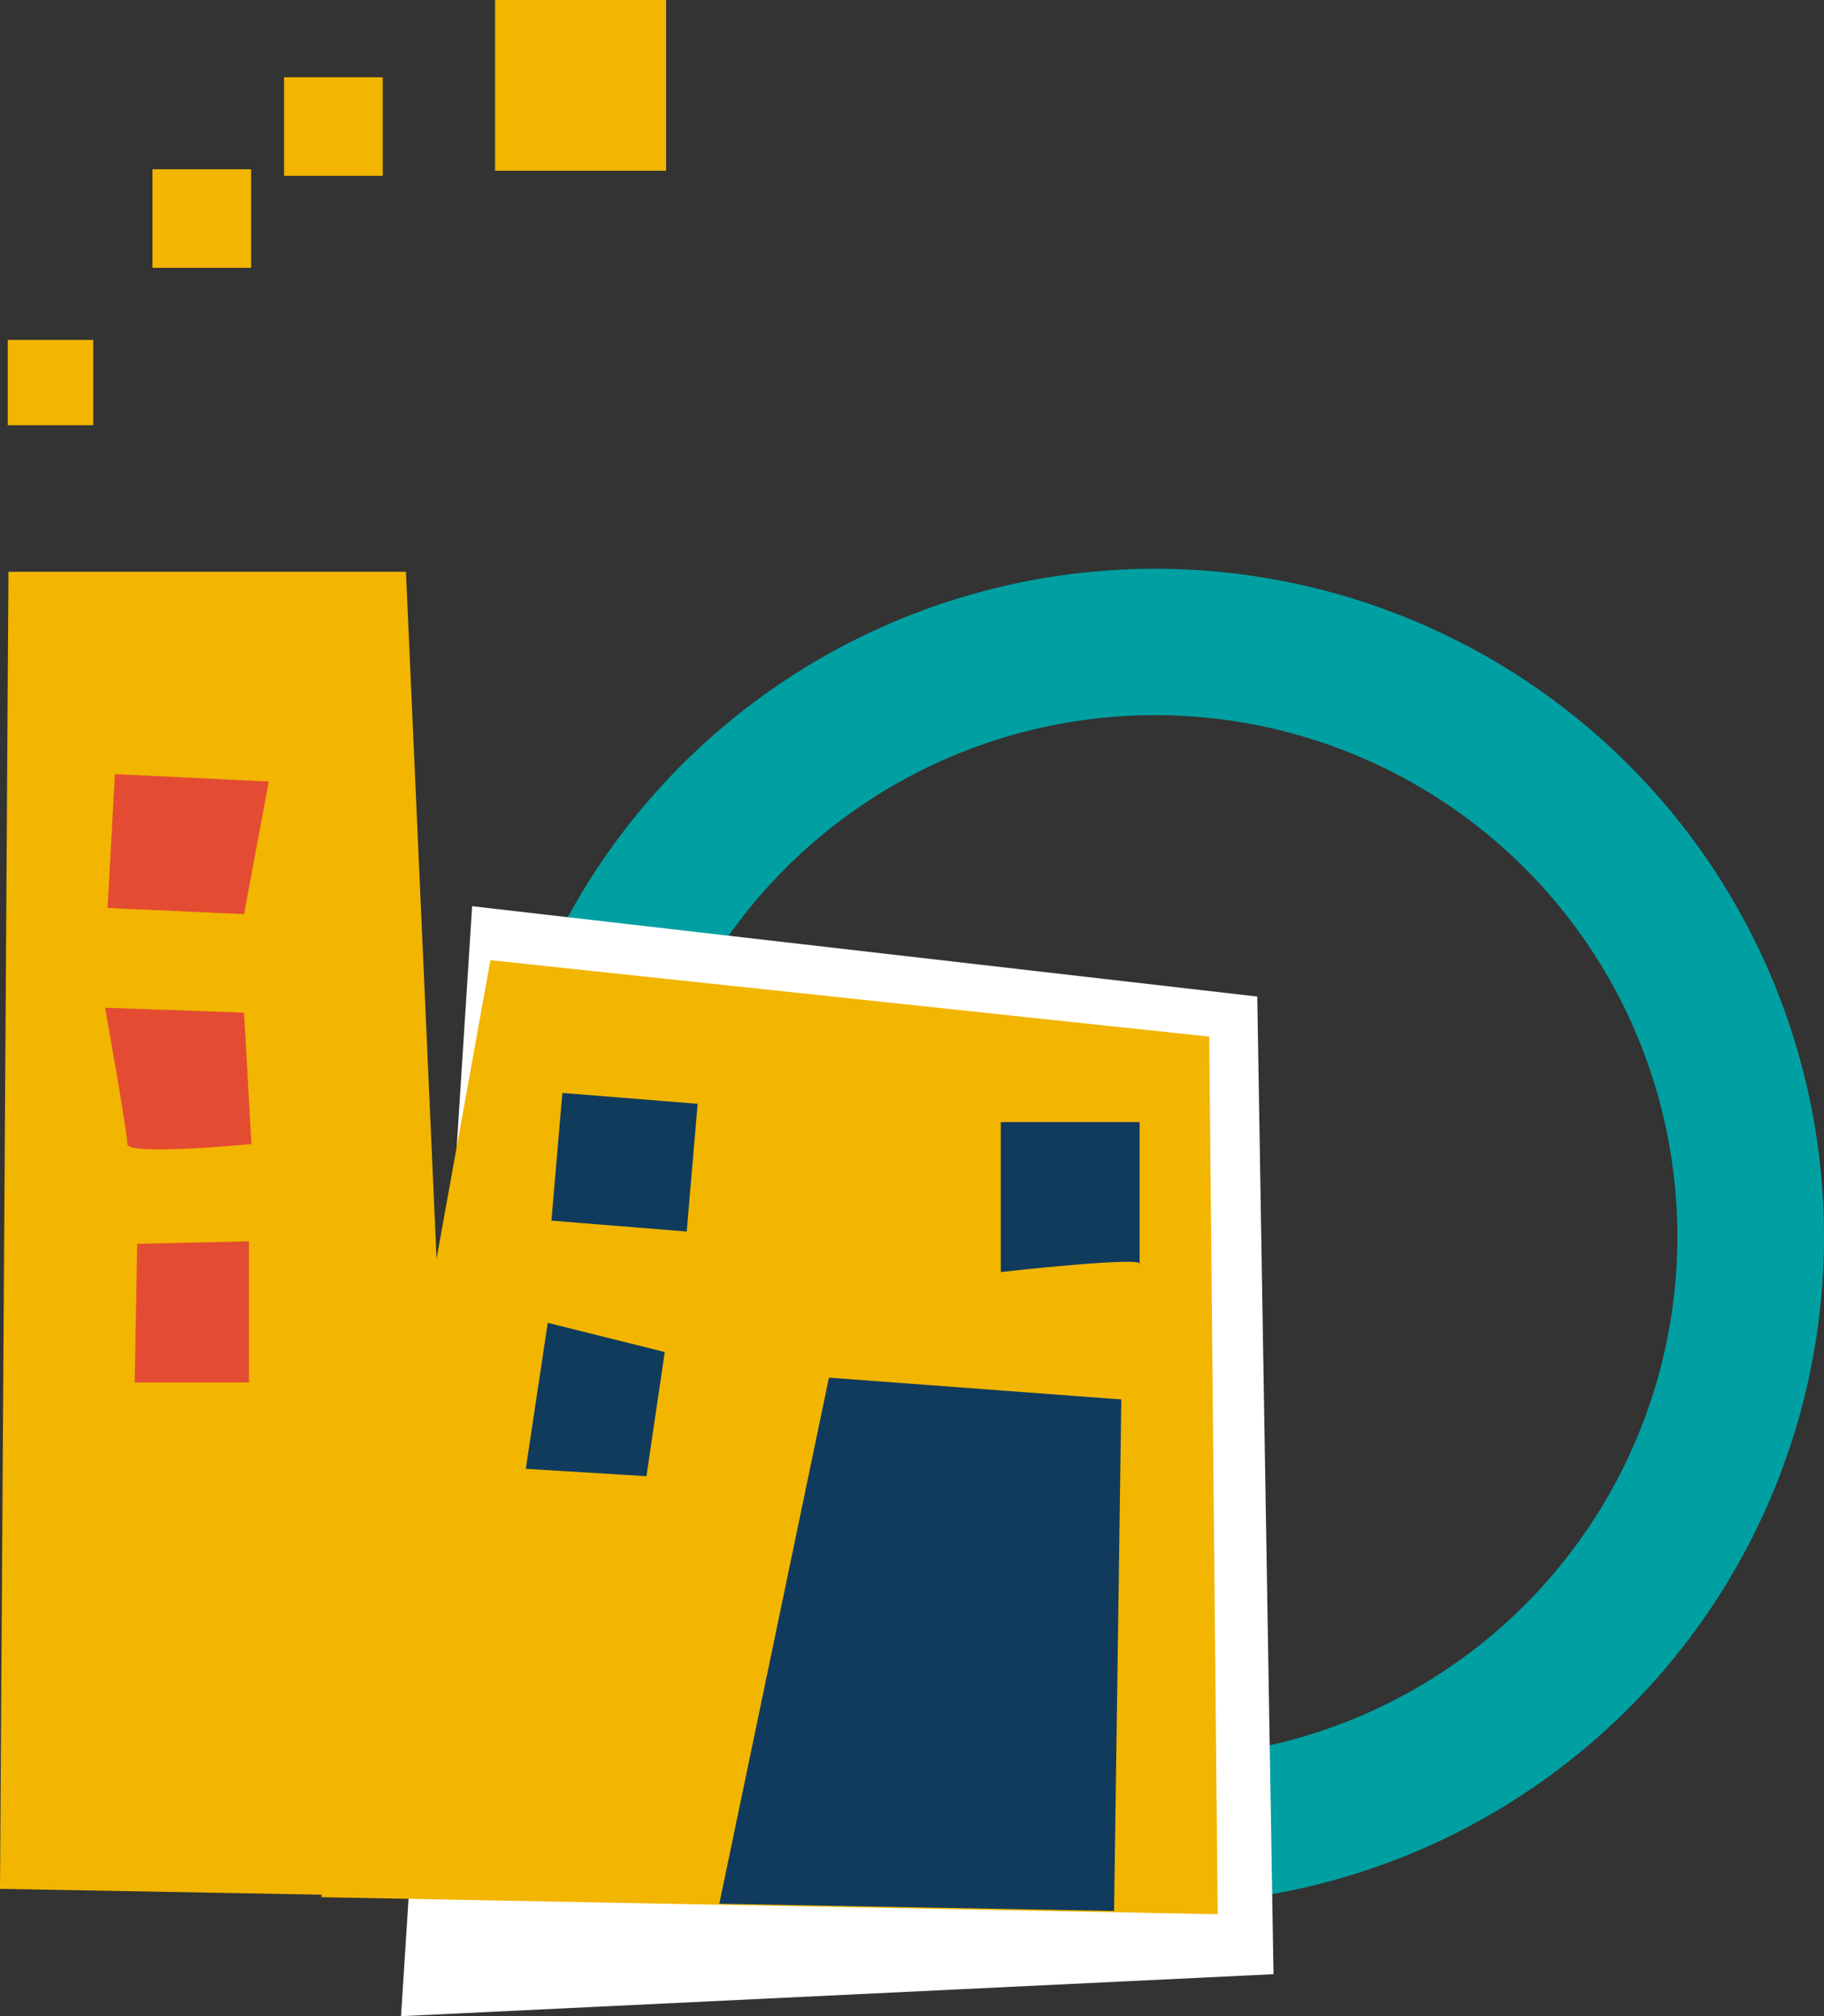
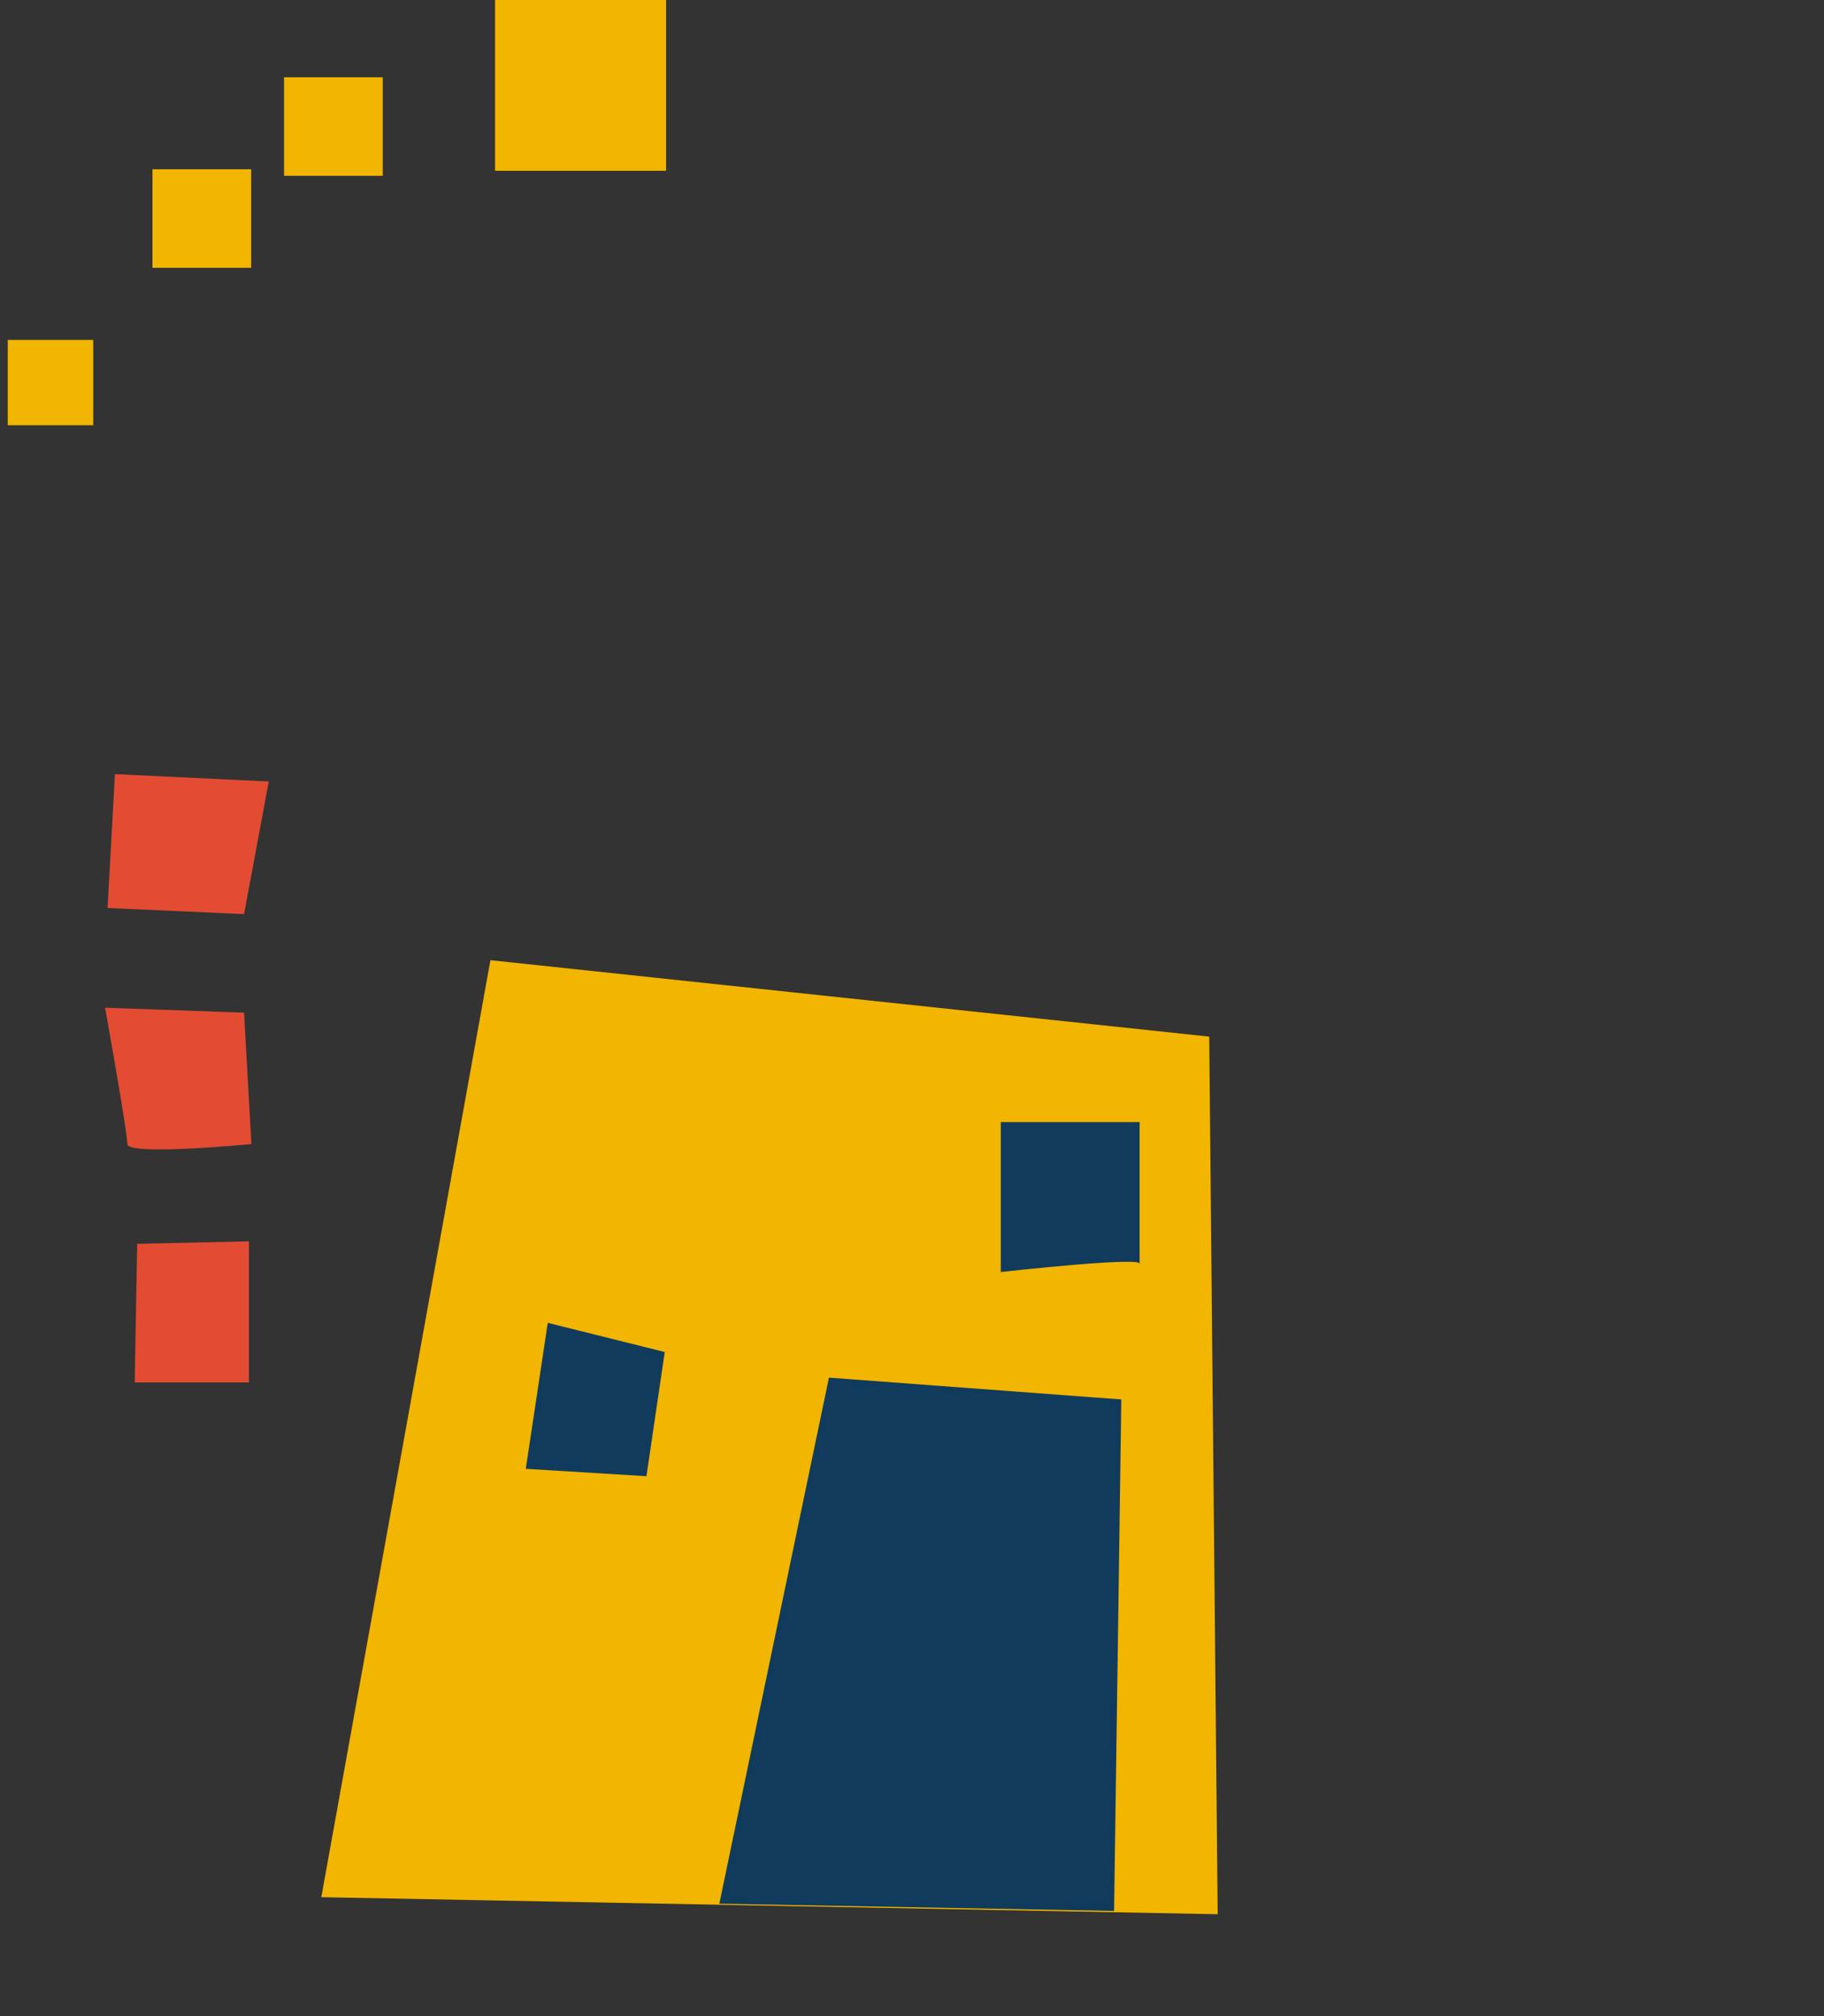
<svg xmlns="http://www.w3.org/2000/svg" width="143" height="158" viewBox="0 0 143 158" fill="none">
  <rect x="0" y="0" width="143" height="158" fill="#333333" stroke="none" />
  <g clip-path="url(#clip0_780_7728)">
-     <path d="M143 96.906C143 107.257 139.925 117.376 134.163 125.982C128.401 134.589 120.212 141.297 110.631 145.258C101.049 149.219 90.506 150.256 80.335 148.236C70.163 146.217 60.82 141.232 53.486 133.913C46.153 126.594 41.159 117.269 39.136 107.117C37.113 96.964 38.151 86.442 42.12 76.878C46.089 67.315 52.809 59.142 61.432 53.391C70.055 47.64 80.193 44.571 90.564 44.571C104.471 44.571 117.808 50.085 127.642 59.9C137.476 69.714 143 83.026 143 96.906ZM90.564 56.042C82.467 56.042 74.551 58.439 67.818 62.929C61.085 67.419 55.837 73.801 52.738 81.268C49.639 88.735 48.828 96.952 50.408 104.879C51.988 112.806 55.887 120.087 61.613 125.802C67.339 131.517 74.635 135.409 82.577 136.986C90.519 138.562 98.751 137.753 106.232 134.66C113.714 131.567 120.108 126.33 124.607 119.609C129.106 112.889 131.507 104.989 131.507 96.906C131.507 86.072 127.196 75.681 119.523 68.018C111.849 60.355 101.441 56.048 90.586 56.042H90.564Z" fill="#00A0A2" />
-     <path d="M37.015 71.016L98.569 78.097L99.842 154.71L31.44 158L37.015 71.016Z" fill="white" />
    <path d="M95.465 150.011L94.802 81.237L38.449 75.246L25.19 148.676L95.465 150.011Z" fill="#F2B500" />
-     <path d="M31.825 44.806L36.459 148.686L0 148.024L0.663 44.806H31.825Z" fill="#F2B500" />
    <path d="M87.343 149.754L87.91 109.67L64.989 107.961L56.395 149.188L87.343 149.754Z" fill="#103B5D" />
    <path d="M89.344 99.096V87.934H78.461V99.683C78.461 99.683 90.061 98.38 89.344 99.096Z" fill="#103B5D" />
-     <path d="M54.694 86.503L53.838 96.511L43.233 95.656L44.089 85.649L54.694 86.503Z" fill="#103B5D" />
    <path d="M52.115 105.953L50.681 115.683L41.221 115.106L42.944 103.667L52.115 105.953Z" fill="#103B5D" />
    <path d="M19.134 71.636L21.071 61.243L9.01 60.666L8.433 71.155L19.134 71.636Z" fill="#E34C32" />
    <path d="M19.134 79.358L19.711 89.654C19.711 89.654 9.984 90.605 9.984 89.654C9.984 88.704 8.24 78.973 8.24 78.973L19.134 79.358Z" fill="#E34C32" />
    <path d="M19.519 97.28V108.335H10.562L10.755 97.472L19.519 97.28Z" fill="#E34C32" />
    <path d="M7.309 26.638H0.61V33.324H7.309V26.638Z" fill="#F2B500" />
    <path d="M19.69 13.265H11.953V20.988H19.69V13.265Z" fill="#F2B500" />
    <path d="M52.222 0H38.813V13.383H52.222V0Z" fill="#F2B500" />
    <path d="M30.006 6.056H22.269V13.778H30.006V6.056Z" fill="#F2B500" />
  </g>
  <defs>
    <clipPath id="clip0_780_7728">
      <rect width="143" height="158" fill="white" />
    </clipPath>
  </defs>
</svg>